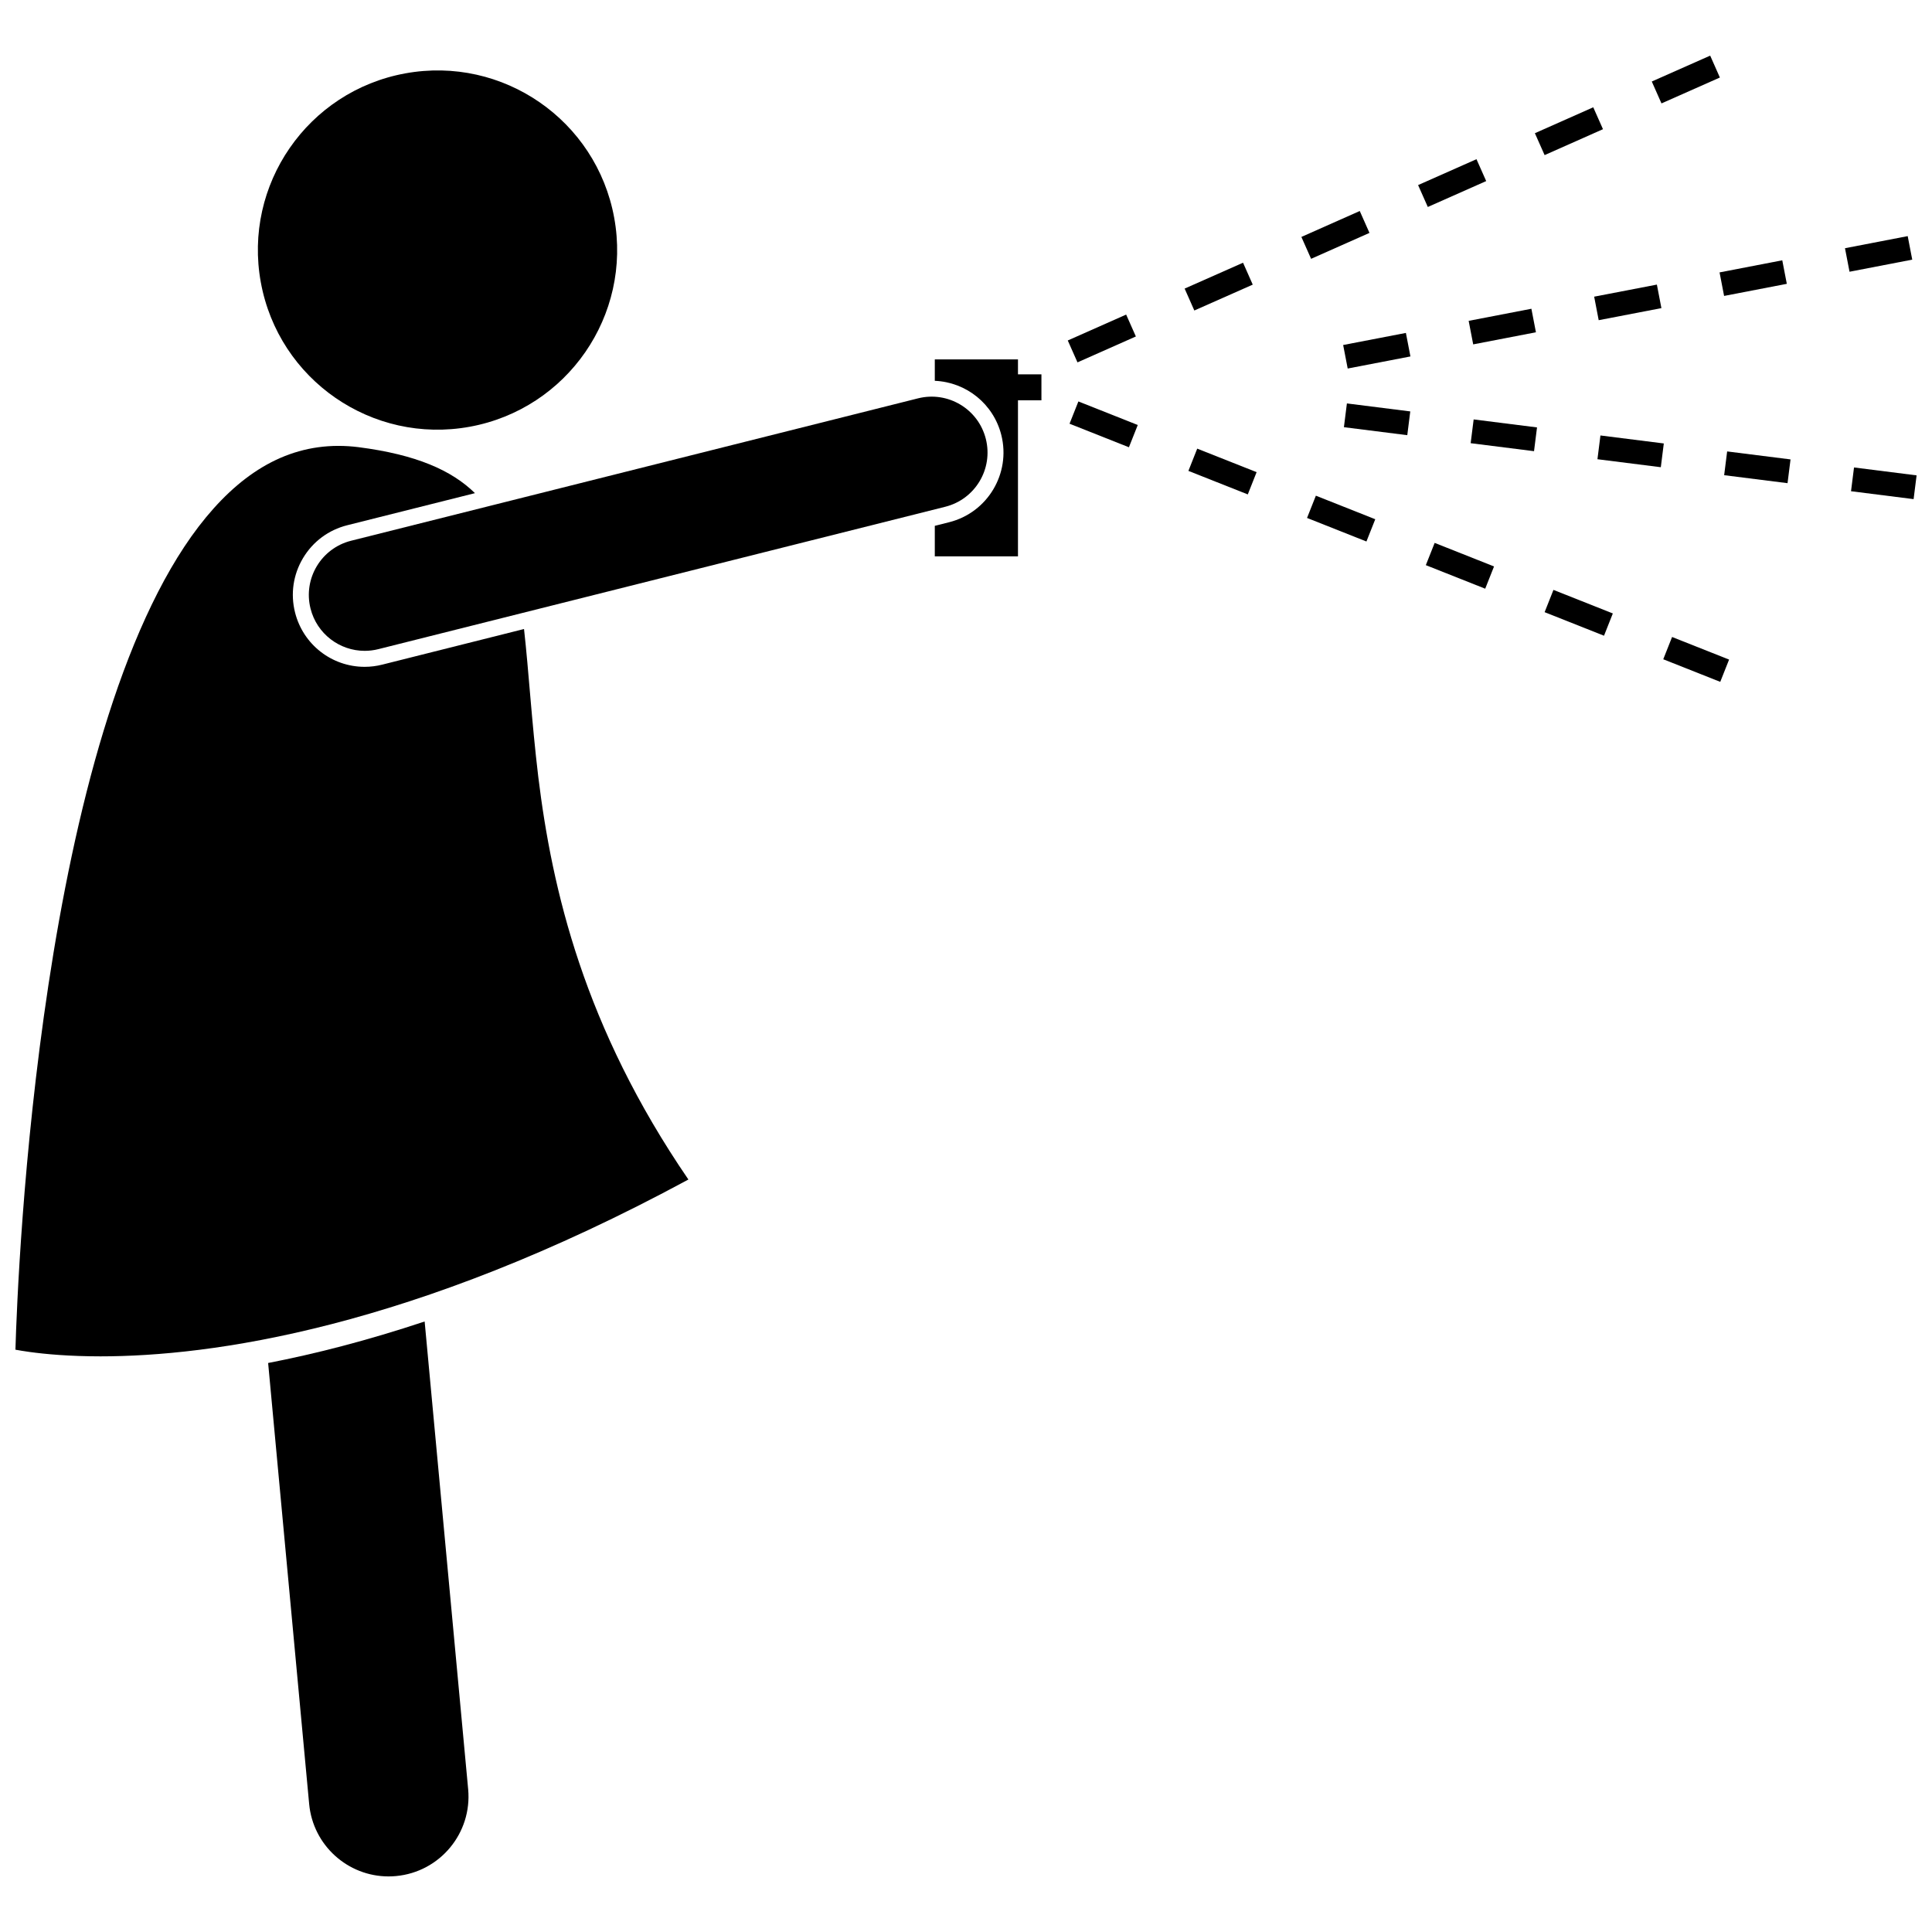
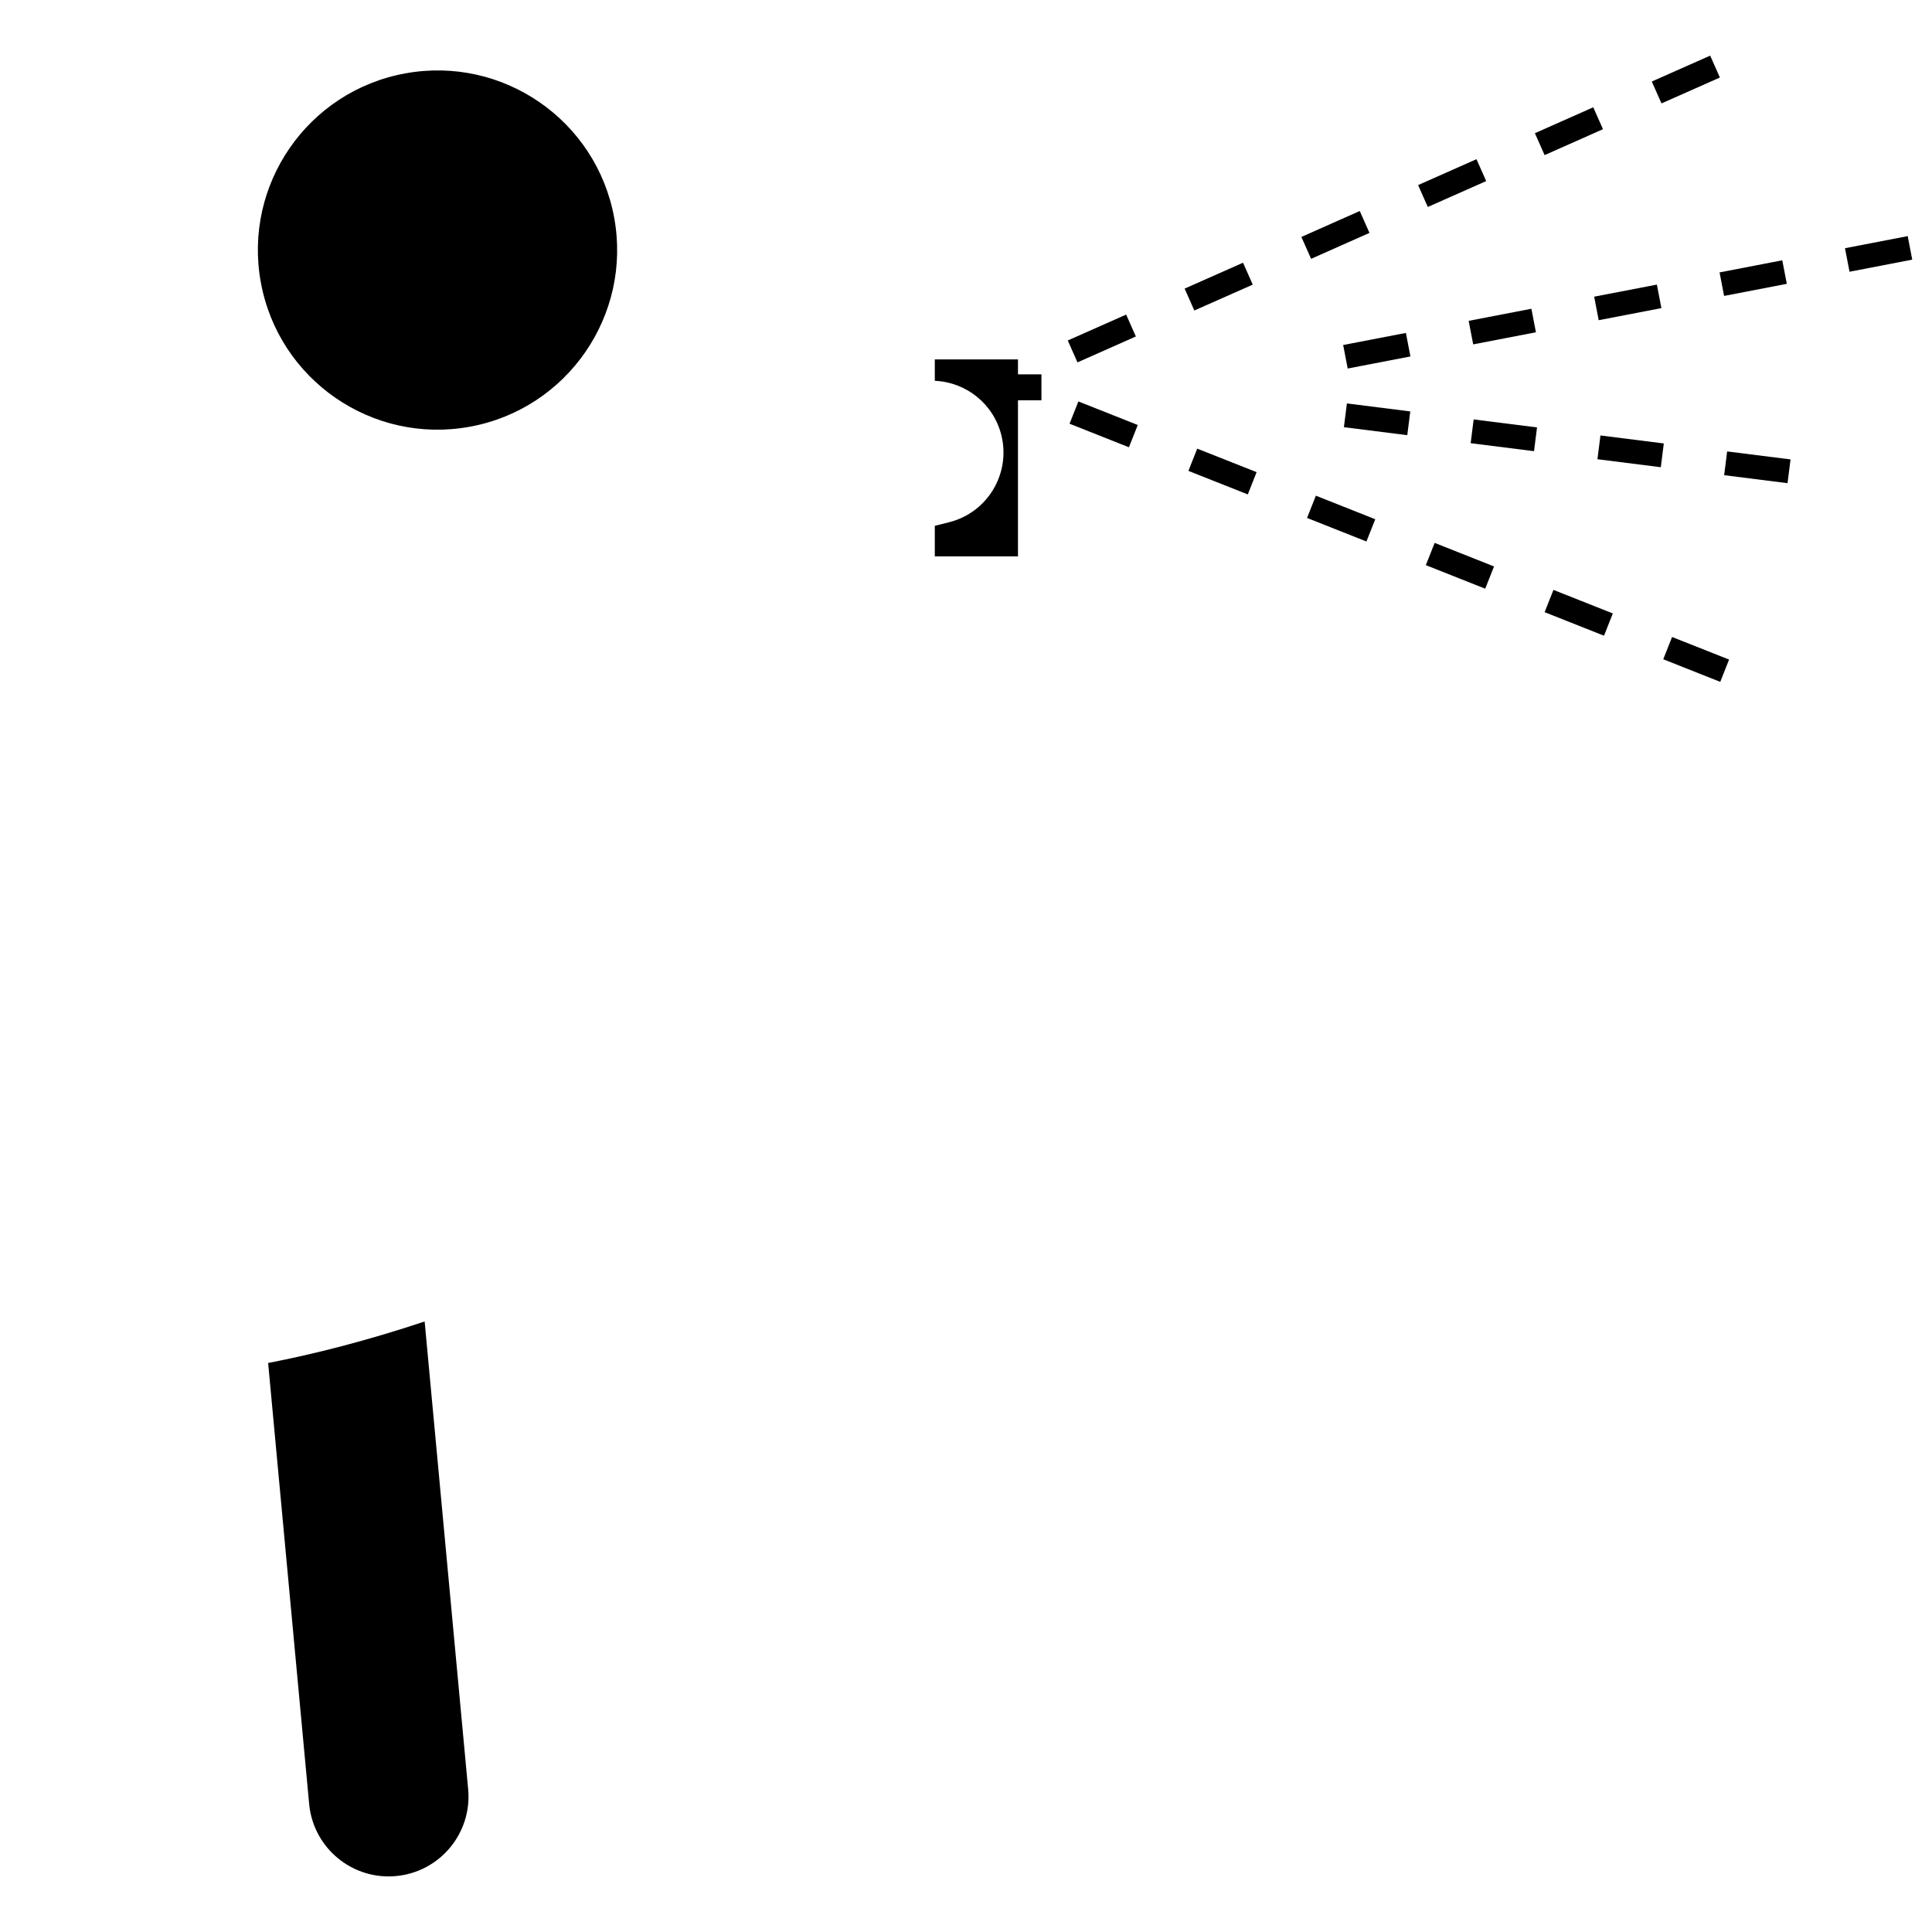
<svg xmlns="http://www.w3.org/2000/svg" width="800px" height="800px" version="1.1" viewBox="144 144 512 512">
  <defs>
    <clipPath id="b">
      <path d="m148.09 262h178.91v242h-178.91z" />
    </clipPath>
    <clipPath id="a">
-       <path d="m634 267h17.902v10h-17.902z" />
+       <path d="m634 267v10h-17.902z" />
    </clipPath>
  </defs>
  <path d="m409.36 259.29c2.559 10.184-3.644 20.547-13.824 23.105l-3.805 0.957v8.086h22.043v-41.352h6.215v-6.875h-6.215v-3.965h-22.043v5.672c8.383 0.363 15.566 6.16 17.629 14.371z" />
  <path d="m225.93 622.07c1.02 10.969 10.242 19.199 21.039 19.199 0.656 0 1.324-0.031 1.988-0.094 11.637-1.082 20.191-11.391 19.109-23.027l-11.531-123.94c-15.281 5.086-29.133 8.609-41.477 11z" />
  <g clip-path="url(#b)">
-     <path d="m171.5 337.51c-13.023 42.699-18.898 94.281-21.48 128.64-1.305 17.34-1.777 30.258-1.93 35.531 0.961 0.18 2.215 0.391 3.746 0.602 4.195 0.578 10.492 1.16 18.797 1.164 28.969-0.008 82.344-7.129 155.8-46.863-27.699-40.449-36.125-76.824-39.789-106.75-1.762-14.711-2.504-27.848-3.773-39.137l-37.578 9.438c-1.531 0.387-3.098 0.582-4.648 0.582-8.738 0-16.332-5.93-18.457-14.418-1.242-4.926-0.488-10.047 2.129-14.418 2.609-4.363 6.766-7.445 11.699-8.688l33.852-8.504c-6.195-6.07-15.574-10.219-30.887-12.191-1.812-0.227-3.582-0.336-5.312-0.336-14.59 0.016-26.633 7.832-37.027 21.383-10.34 13.527-18.648 32.629-25.141 53.969z" />
-   </g>
+     </g>
  <path d="m306.77 201.71c4.727 25.855-12.406 50.648-38.266 55.379-25.859 4.727-50.656-12.406-55.383-38.262-4.727-25.859 12.406-50.652 38.27-55.379 25.859-4.727 50.656 12.402 55.379 38.262" />
-   <path d="m237.05 287.3c-7.934 1.992-12.75 10.039-10.758 17.973 1.691 6.723 7.723 11.207 14.355 11.207 1.195 0 2.406-0.145 3.617-0.449l150.24-37.734c7.934-1.992 12.746-10.039 10.754-17.973-1.992-7.934-10.039-12.75-17.973-10.758z" />
  <path d="m581.74 165.6 15.477-6.859 2.57 5.805-15.477 6.859z" />
  <path d="m550.76 179.3 15.469-6.867 2.578 5.805-15.469 6.867z" />
  <path d="m519.81 193.05 15.473-6.863 2.574 5.801-15.473 6.863z" />
  <path d="m488.88 206.79 15.469-6.871 2.574 5.801-15.469 6.871z" />
  <path d="m457.94 220.48 15.48-6.856 2.57 5.805-15.48 6.856z" />
  <path d="m426.97 234.23 15.473-6.863 2.574 5.801-15.473 6.863z" />
  <path d="m427.44 256.29 2.344-5.902 15.734 6.242-2.344 5.902z" />
  <path d="m521.86 293.77 2.34-5.898 15.734 6.242-2.34 5.898z" />
  <path d="m553.34 306.23 2.34-5.902 15.738 6.242-2.34 5.902z" />
  <path d="m458.94 268.79 2.336-5.898 15.738 6.234-2.336 5.898z" />
  <path d="m490.38 281.26 2.34-5.898 15.738 6.242-2.34 5.898z" />
  <path d="m584.78 318.71 2.34-5.902 15.105 5.988-2.34 5.902z" />
  <path d="m499.95 235.43 16.625-3.203 1.203 6.234-16.625 3.203z" />
  <path d="m599.7 216.19 16.621-3.207 1.203 6.234-16.621 3.207z" />
  <path d="m533.21 229.03 16.625-3.207 1.203 6.234-16.625 3.207z" />
  <path d="m632.94 209.78 16.621-3.207 1.203 6.234-16.621 3.207z" />
  <path d="m566.47 222.62 16.621-3.199 1.199 6.234-16.621 3.199z" />
  <path d="m500.15 257.21 0.793-6.297 16.793 2.117-0.793 6.297z" />
  <path d="m567.34 265.7 0.793-6.297 16.793 2.117-0.793 6.297z" />
  <path d="m600.92 269.93 0.793-6.297 16.797 2.117-0.793 6.297z" />
  <g clip-path="url(#a)">
    <path d="m634.54 274.18 0.793-6.297 16.586 2.094-0.793 6.297z" />
  </g>
  <path d="m533.74 261.45 0.793-6.297 16.793 2.117-0.793 6.297z" />
</svg>